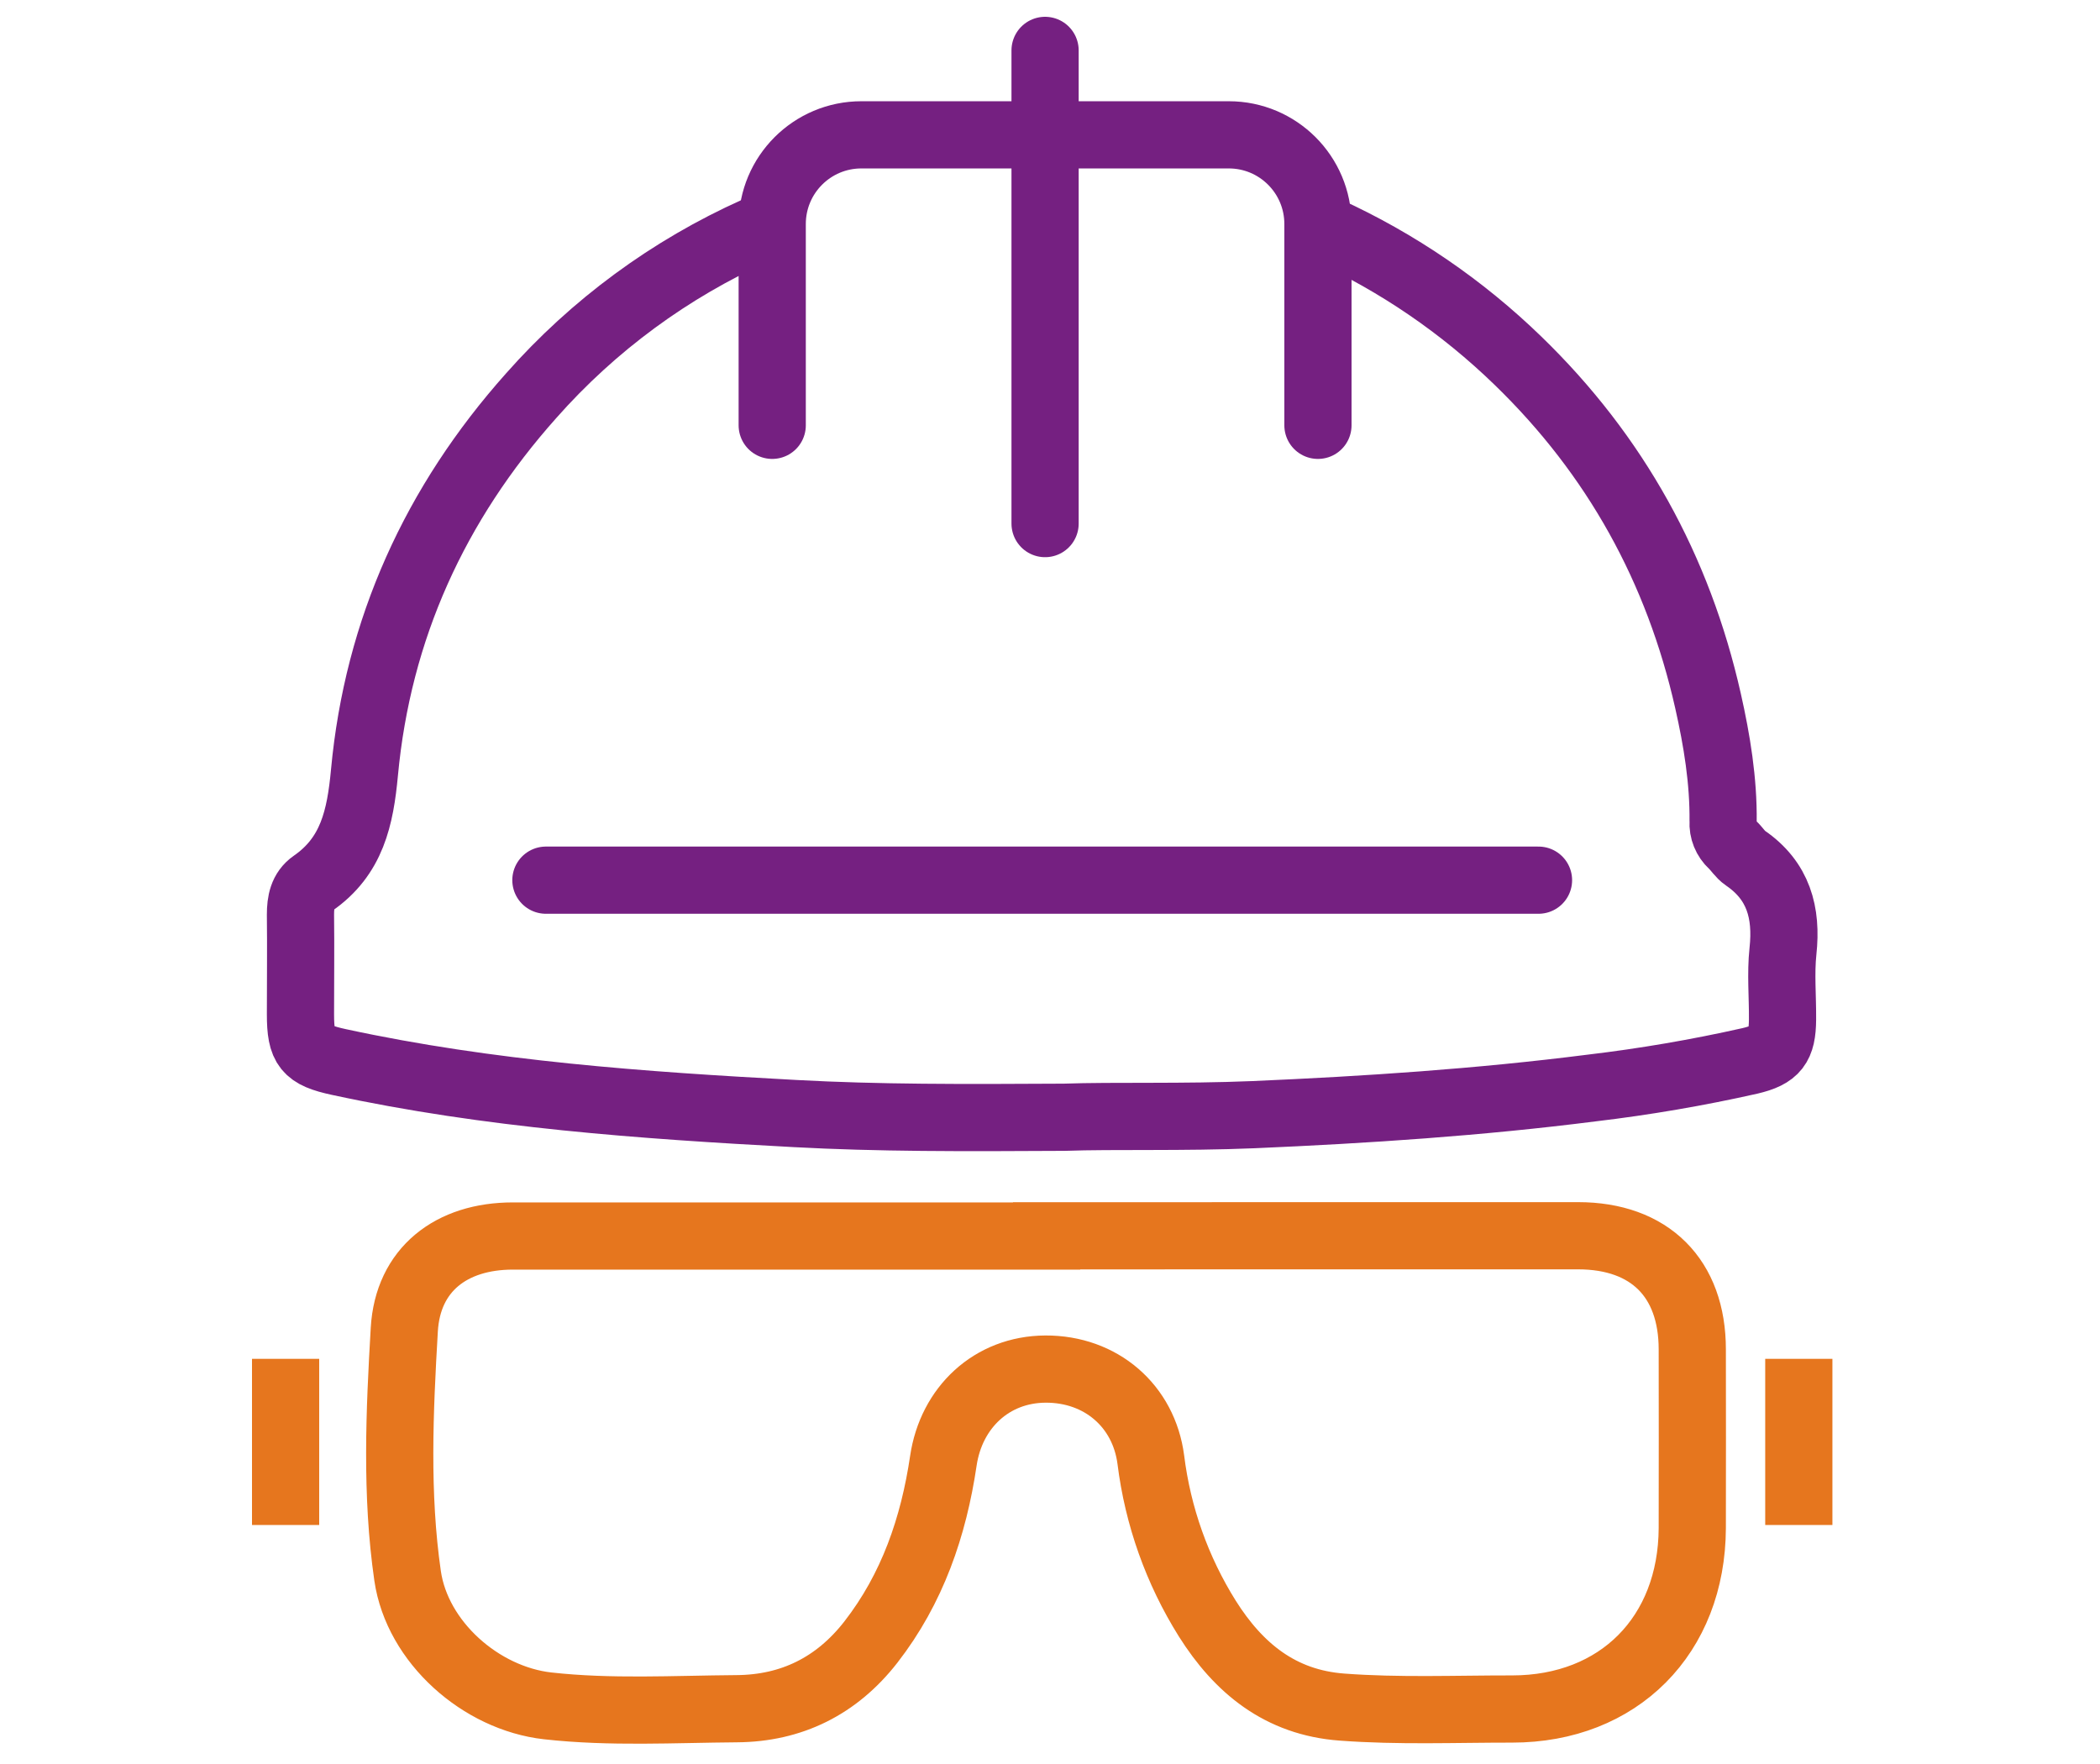
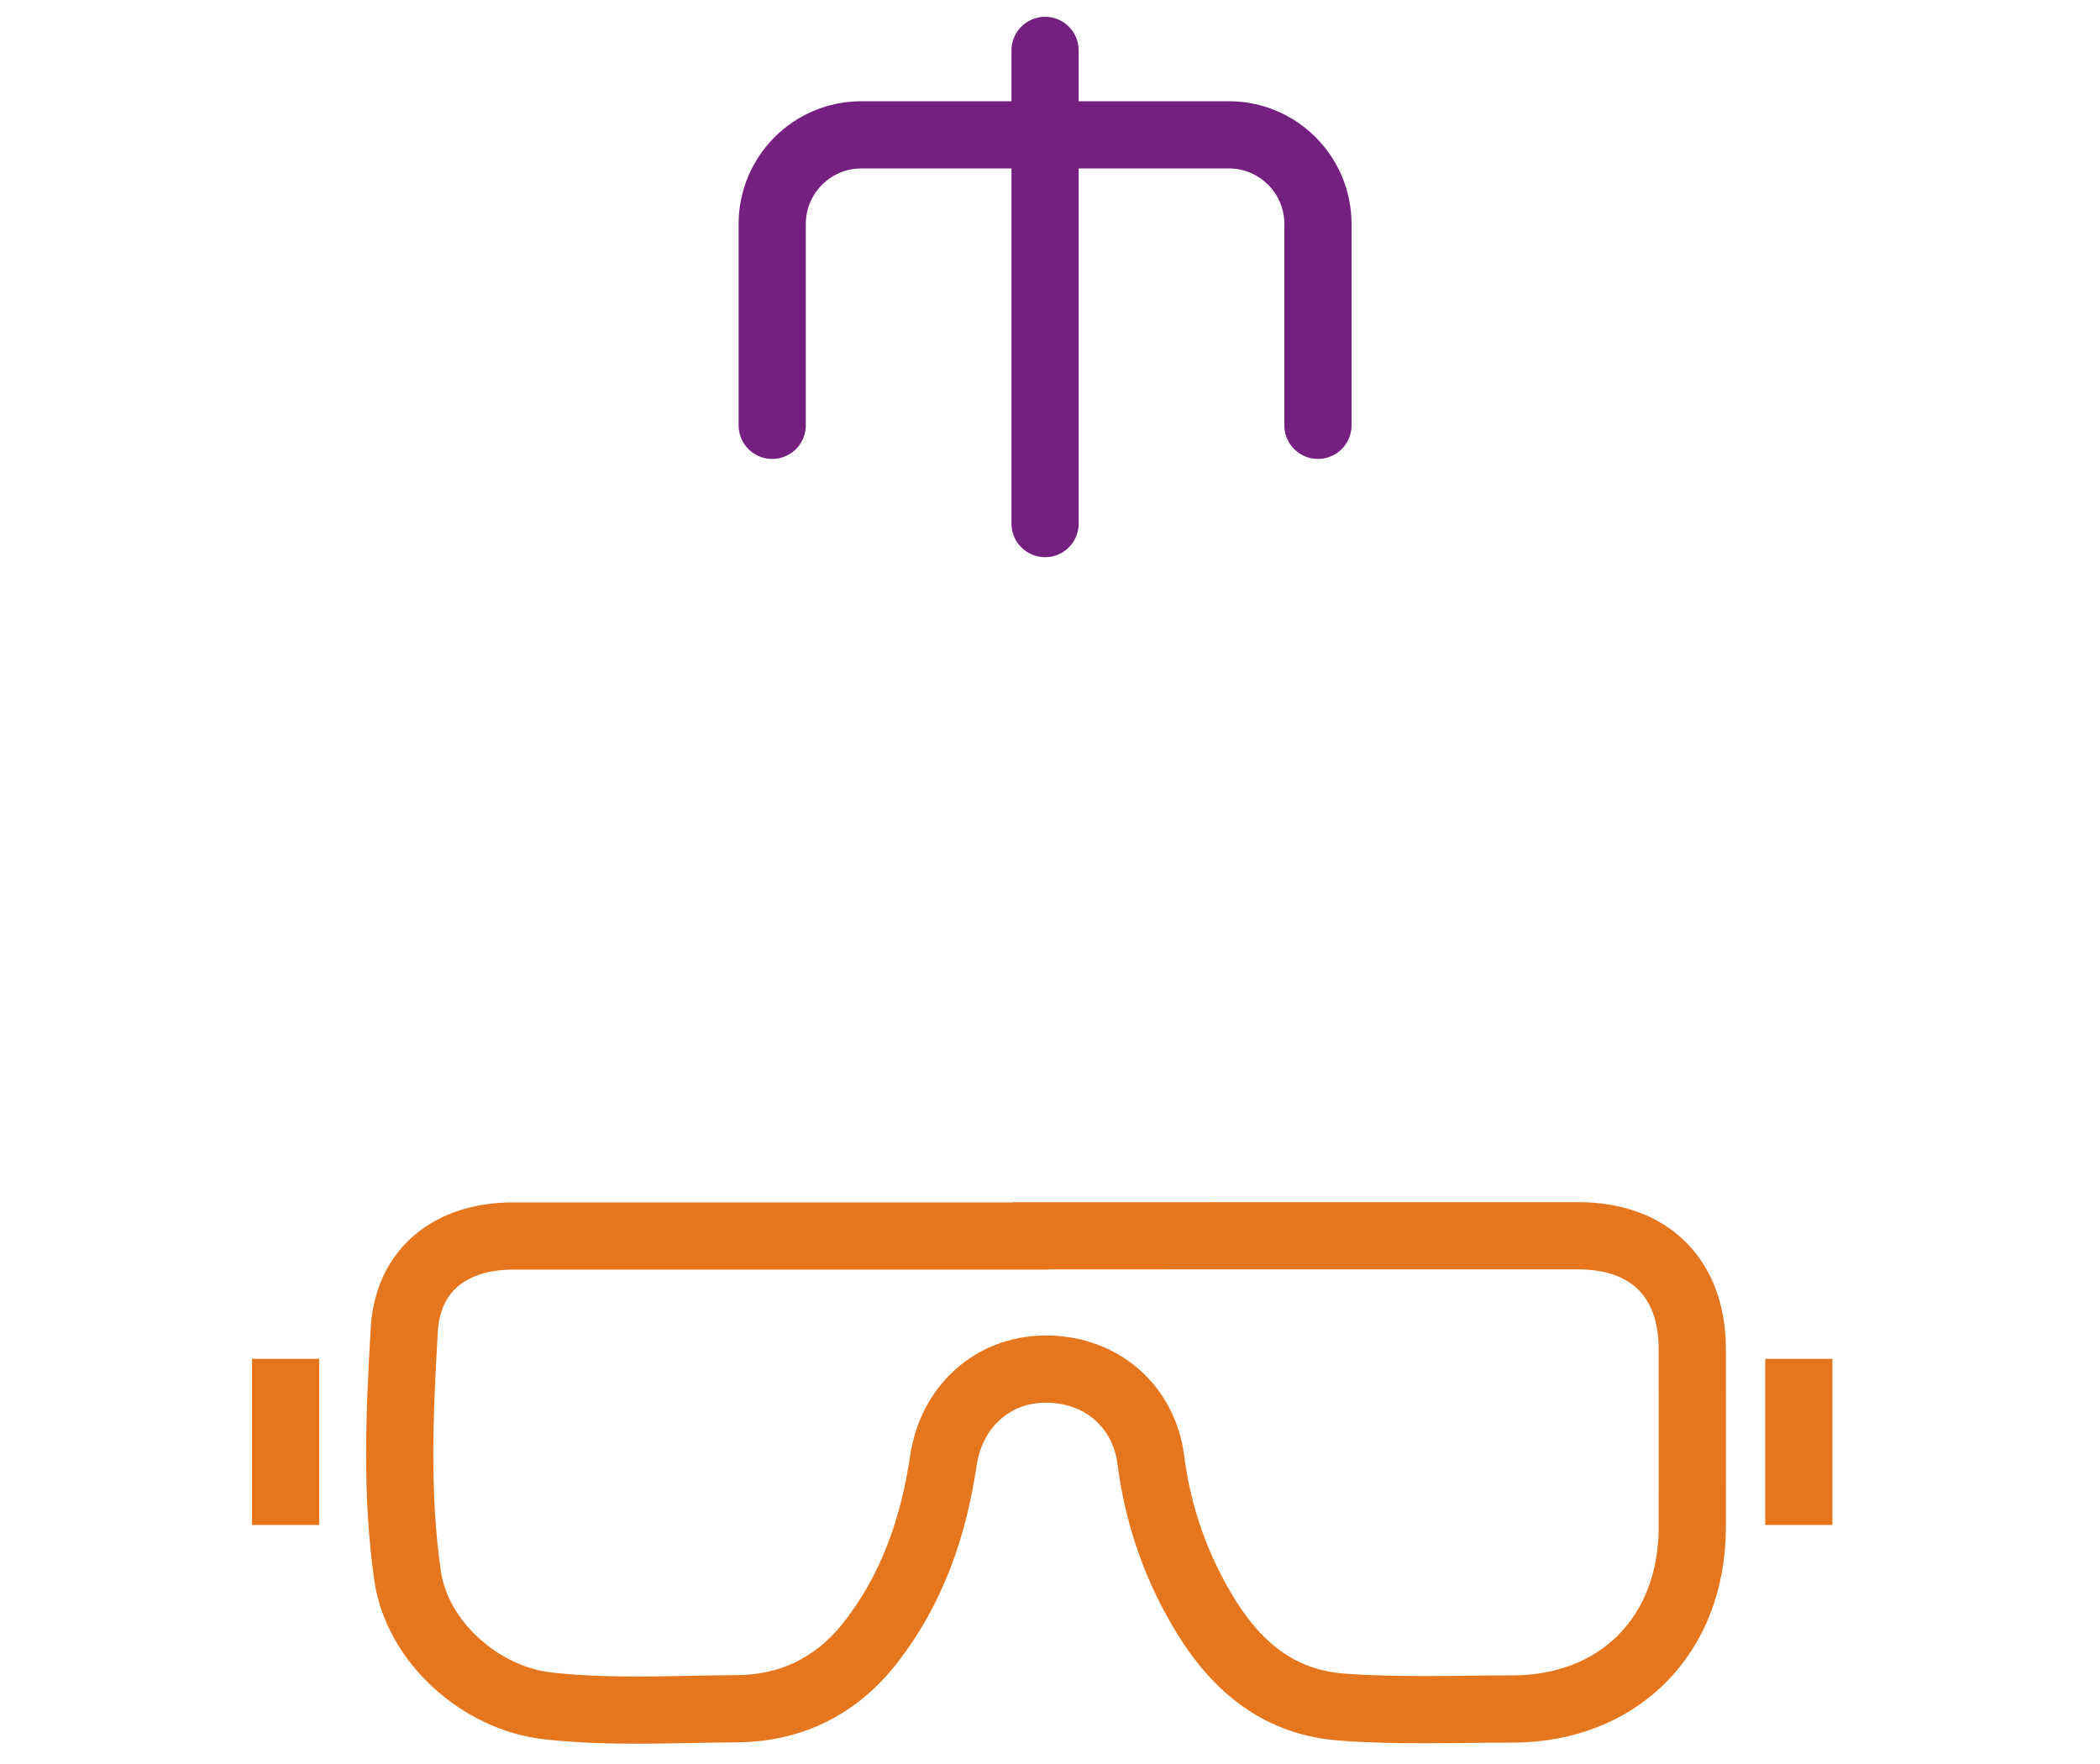
<svg xmlns="http://www.w3.org/2000/svg" width="125px" height="105px" viewBox="0 0 125 105" version="1.1">
  <title>icon/size/medium/colour/safety</title>
  <desc>Created with Sketch.</desc>
  <g id="icon/size/medium/colour/safety" stroke="none" stroke-width="1" fill="none" fill-rule="evenodd" stroke-linecap="round">
    <g id="Group-11" transform="translate(17, 3)" stroke-width="4">
-       <path d="M61.969,10.69 C66.182,12.614 70.033,15.247 73.357,18.472 C79.161,24.096 82.898,30.863 84.669,38.725 C85.202,41.086 85.592,43.475 85.566,45.907 C85.534,46.425 85.739,46.929 86.12,47.279 C86.389,47.528 86.585,47.869 86.882,48.069 C88.864,49.425 89.376,51.325 89.129,53.617 C88.985,54.96 89.115,56.329 89.103,57.687 C89.09,59.257 88.704,59.787 87.163,60.148 C84.054,60.848 80.911,61.386 77.746,61.762 C71.056,62.614 64.34,63.058 57.602,63.349 C53.456,63.523 49.316,63.399 46.346,63.503 C40.224,63.538 35.271,63.551 30.326,63.283 C21.215,62.794 12.123,62.151 3.175,60.216 C1.242,59.8 0.885,59.356 0.885,57.377 C0.885,55.398 0.909,53.414 0.885,51.433 C0.885,50.689 1.011,50.009 1.632,49.577 C3.954,47.97 4.443,45.67 4.694,42.991 C5.489,34.443 8.903,26.962 14.619,20.552 C18.326,16.358 22.886,13.004 27.993,10.714" id="Stroke-1" stroke="#752081" />
-       <path d="M0,77.885 L0,87.772 L0,77.885 Z M90.072,77.885 L90.072,87.772 L90.072,77.885 Z M45.297,70.572 L45.297,70.572 L44.537,70.572 L13.525,70.572 C9.866,70.572 7.273,72.562 7.065,76.143 C6.781,81.015 6.559,85.938 7.261,90.796 C7.833,94.756 11.626,98.094 15.6,98.54 C19.348,98.957 23.103,98.737 26.854,98.709 C30.112,98.687 32.8,97.357 34.833,94.749 C37.314,91.56 38.573,87.873 39.153,83.95 C39.622,80.778 42.03,78.509 45.231,78.493 C48.536,78.478 51.084,80.686 51.501,83.885 C51.919,87.246 53.066,90.475 54.864,93.345 C56.718,96.286 59.2,98.344 62.887,98.613 C66.261,98.866 69.631,98.724 73.004,98.727 C79.36,98.727 83.703,94.341 83.731,87.959 C83.744,84.414 83.731,80.868 83.731,77.323 C83.731,73.079 81.199,70.559 76.937,70.556 C66.392,70.555 55.846,70.556 45.297,70.559 L45.297,70.572 Z" id="Stroke-3" stroke="#E6761E" />
+       <path d="M0,77.885 L0,87.772 L0,77.885 Z M90.072,77.885 L90.072,87.772 L90.072,77.885 Z M45.297,70.572 L45.297,70.572 L44.537,70.572 L13.525,70.572 C9.866,70.572 7.273,72.562 7.065,76.143 C6.781,81.015 6.559,85.938 7.261,90.796 C7.833,94.756 11.626,98.094 15.6,98.54 C19.348,98.957 23.103,98.737 26.854,98.709 C30.112,98.687 32.8,97.357 34.833,94.749 C37.314,91.56 38.573,87.873 39.153,83.95 C39.622,80.778 42.03,78.509 45.231,78.493 C48.536,78.478 51.084,80.686 51.501,83.885 C51.919,87.246 53.066,90.475 54.864,93.345 C56.718,96.286 59.2,98.344 62.887,98.613 C66.261,98.866 69.631,98.724 73.004,98.727 C79.36,98.727 83.703,94.341 83.731,87.959 C83.744,84.414 83.731,80.868 83.731,77.323 C83.731,73.079 81.199,70.559 76.937,70.556 C66.392,70.555 55.846,70.556 45.297,70.559 L45.297,70.572 " id="Stroke-3" stroke="#E6761E" />
      <path d="M45.207,0 L45.207,28.166" id="Stroke-5" stroke="#752081" />
      <path d="M28.965,22.317 L28.965,10.334 C28.965,7.402 31.341,5.026 34.273,5.026 L56.142,5.026 C59.073,5.026 61.449,7.402 61.449,10.334 L61.449,22.317" id="Stroke-7" stroke="#752081" />
-       <path d="M15.494,49.391 L74.578,49.391" id="Stroke-9" stroke="#752081" />
    </g>
  </g>
</svg>